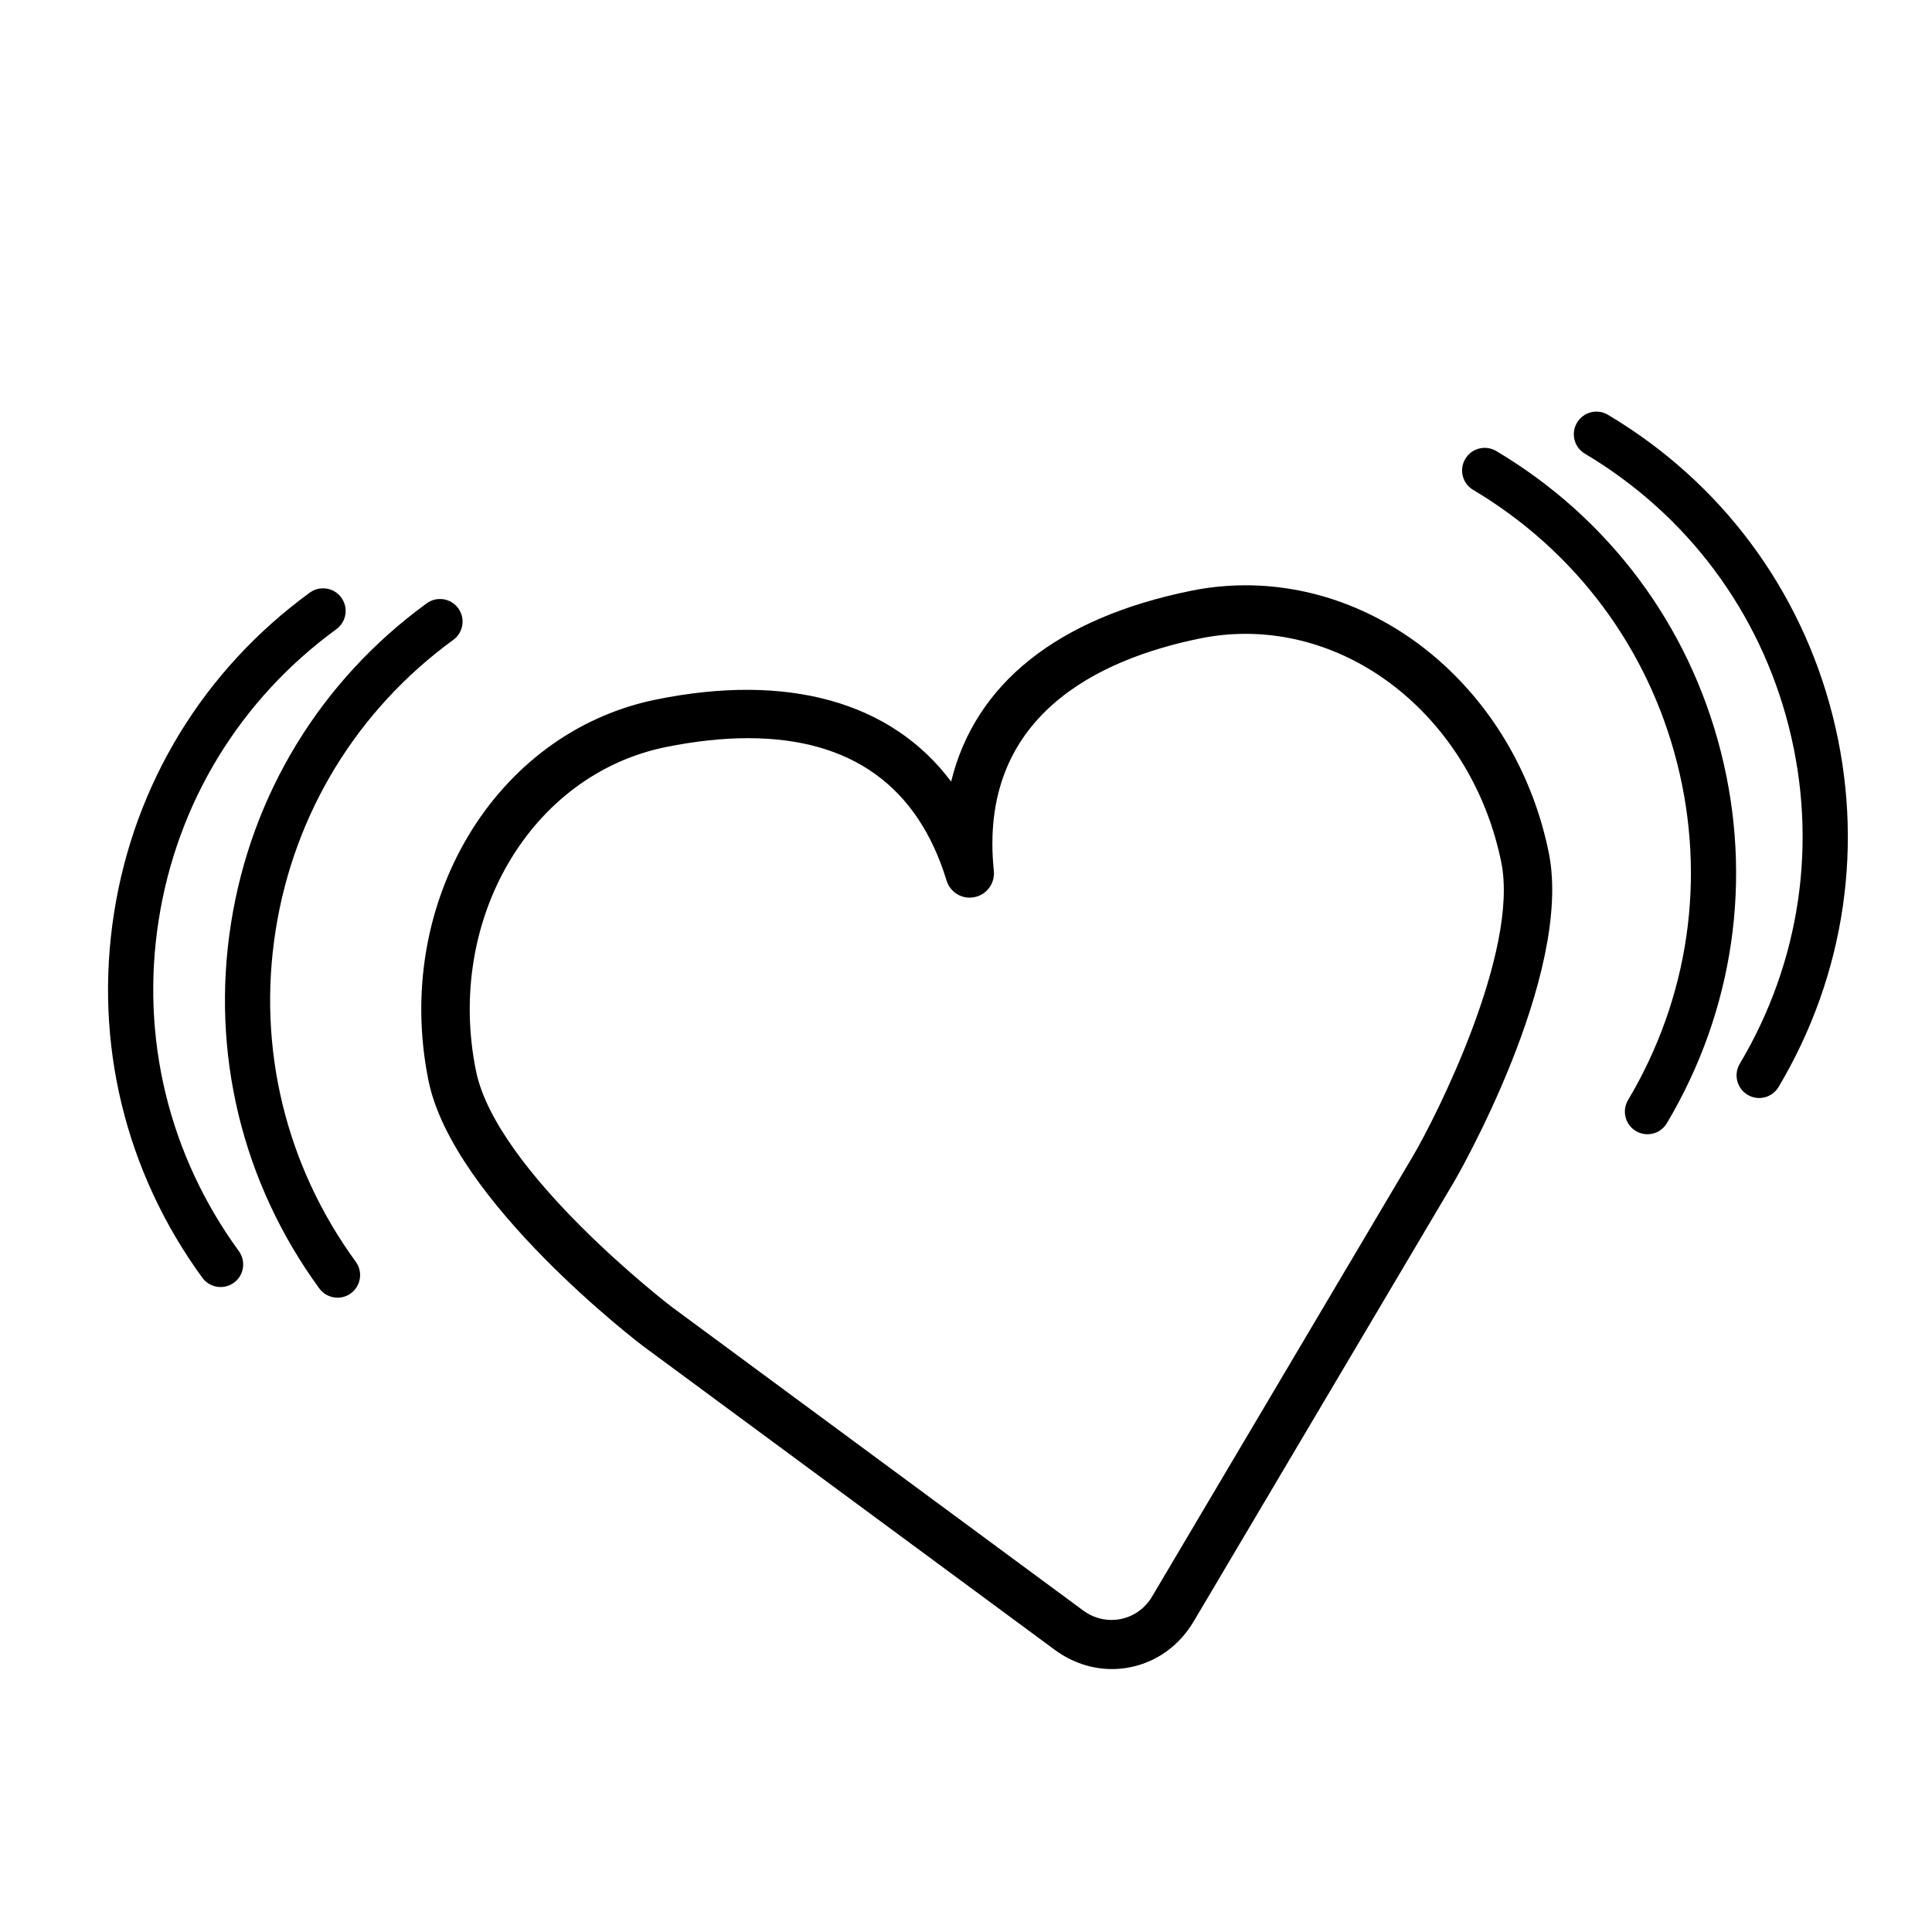
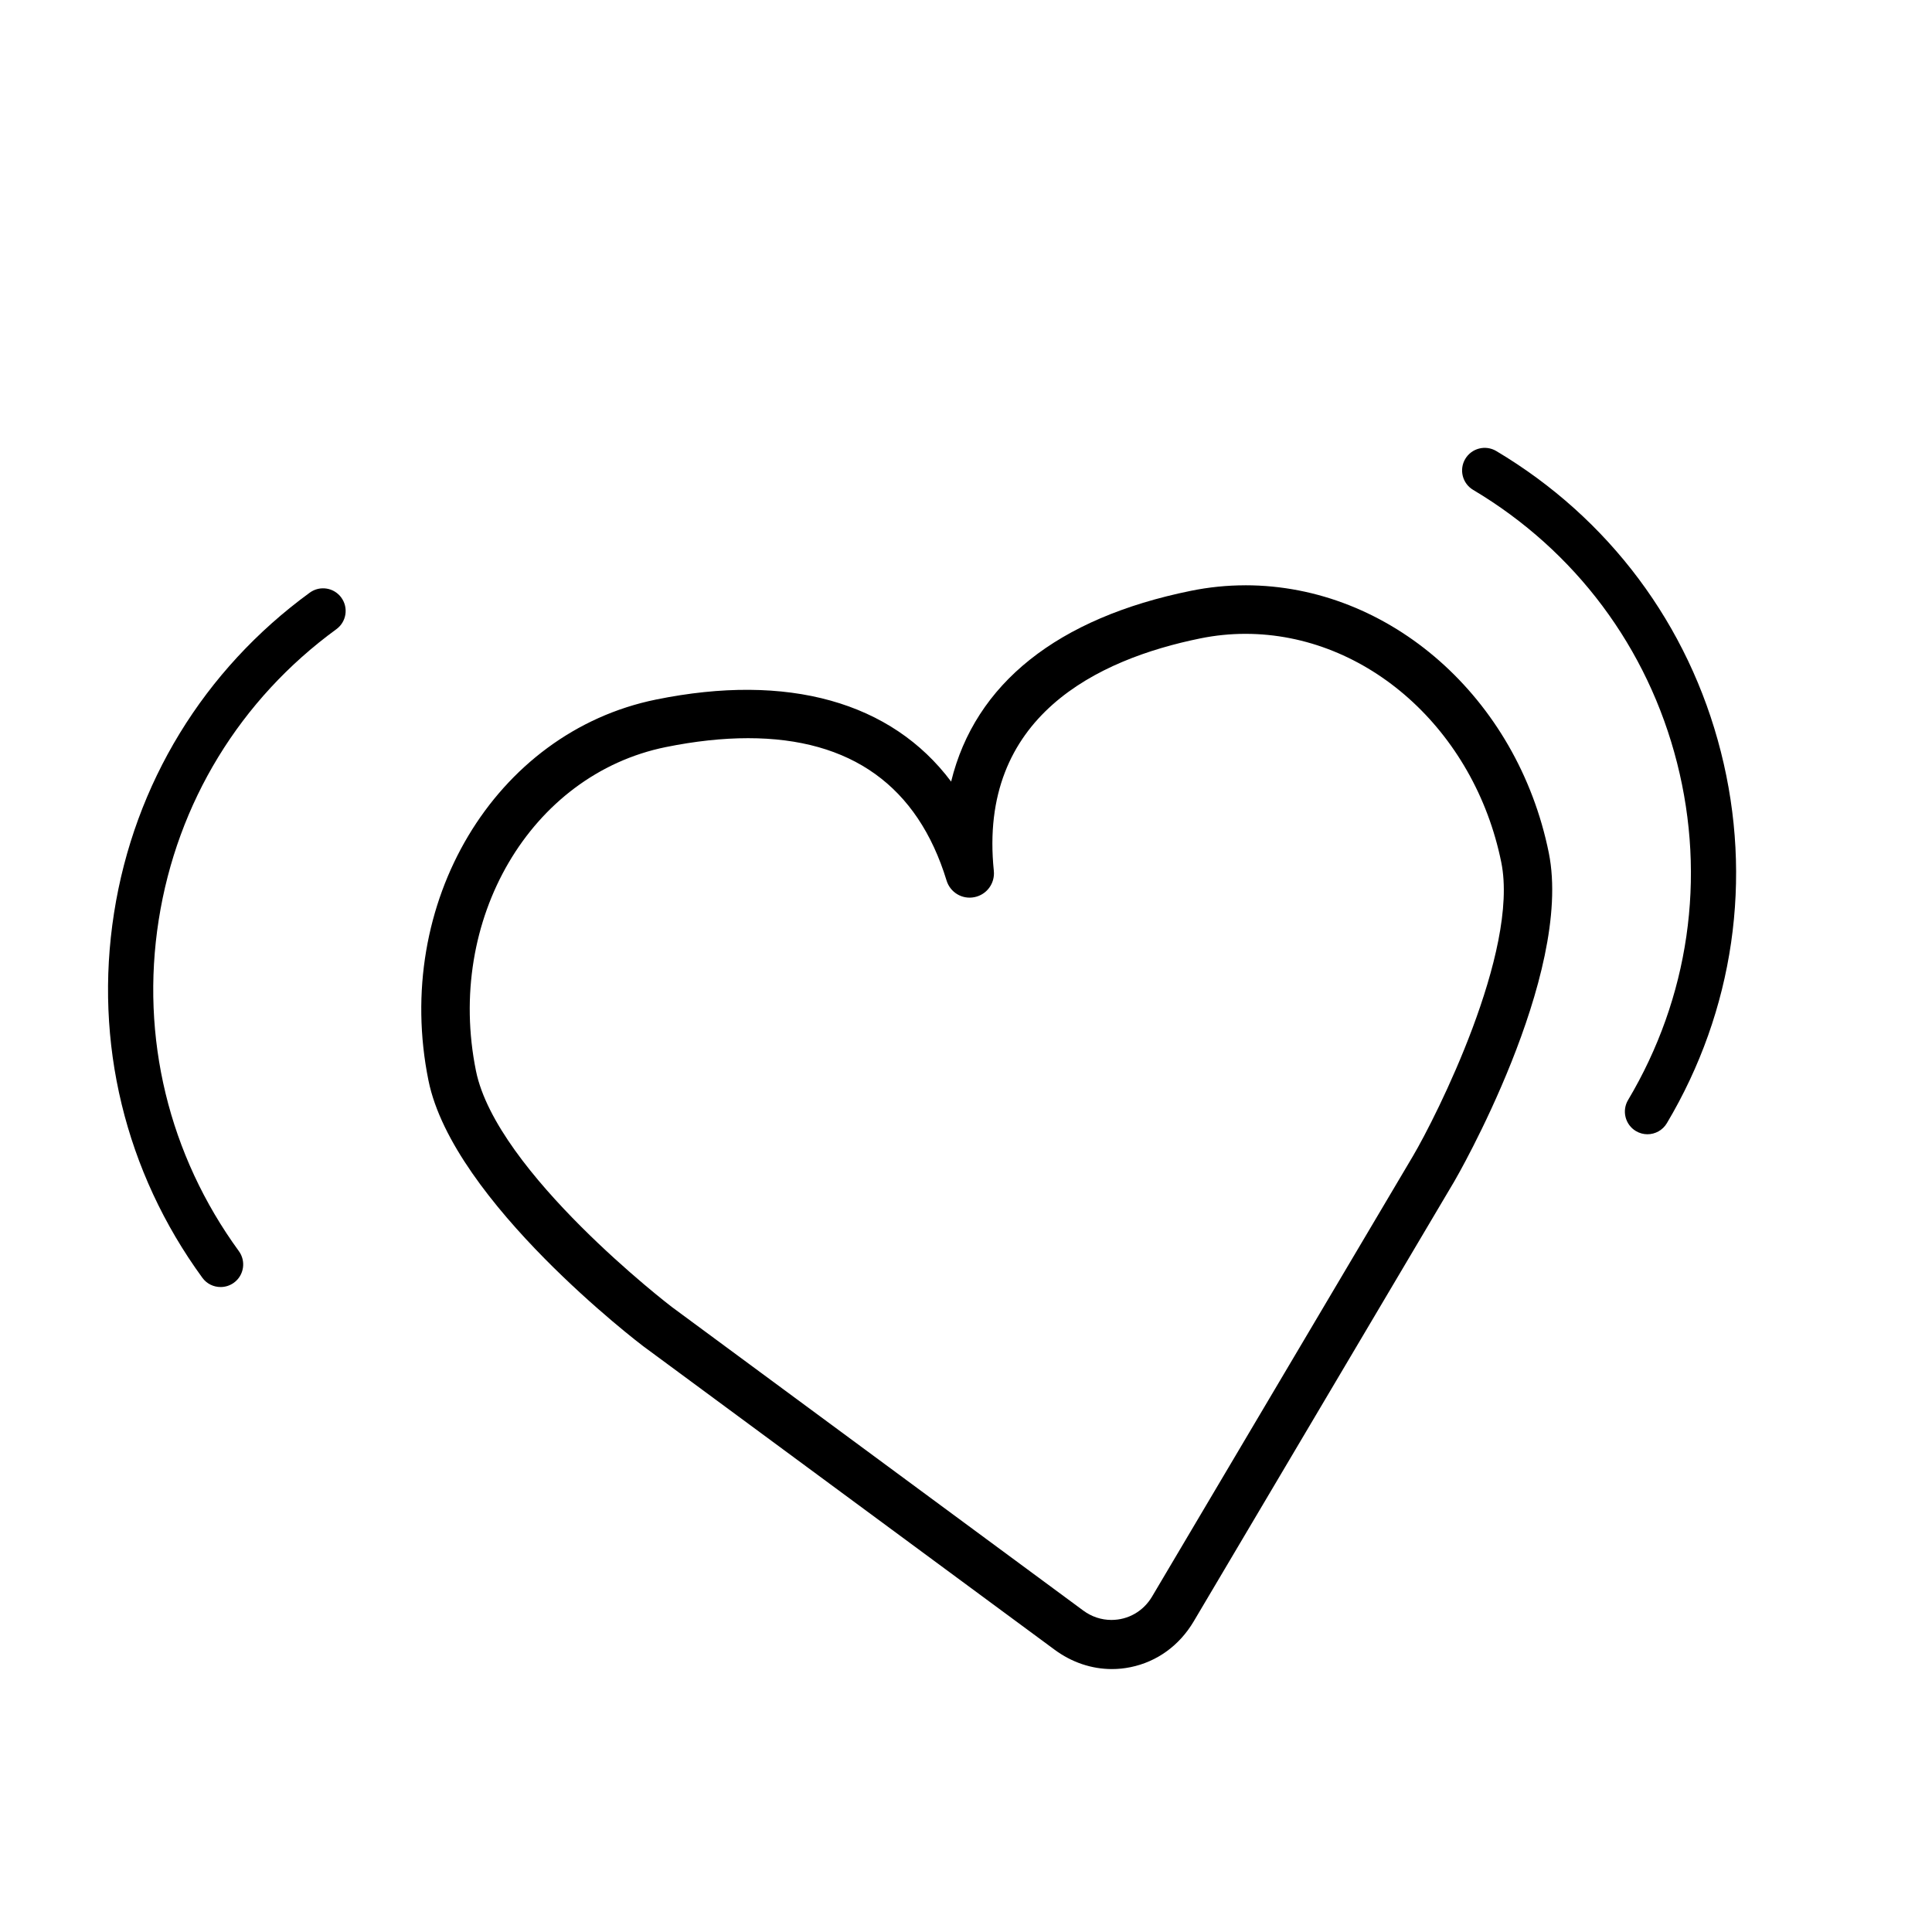
<svg xmlns="http://www.w3.org/2000/svg" fill="#000000" width="800px" height="800px" version="1.1" viewBox="144 144 512 512">
  <g>
    <path d="m474.04 299.11c-4.832 0-9.691 0.492-14.445 1.461-35.367 7.188-57.191 24.605-63.535 50.559-15.836-21.141-43.277-28.848-78.188-21.746-42.777 8.695-69.84 53.984-60.324 100.96 6.508 32.137 56.395 70.031 56.895 70.398l109.02 80.434c4.555 3.367 9.82 5.144 15.219 5.144 1.641 0 3.293-0.168 4.922-0.504 7.008-1.426 12.957-5.738 16.746-12.141l69.078-116.64c0.324-0.523 31.594-54.531 25.016-87.043-8.324-41.082-42.137-70.887-80.402-70.887zm-11.898 14.062c3.926-0.797 7.93-1.199 11.906-1.199 32.18 0 60.695 25.473 67.809 60.562 4.781 23.652-17.281 67.477-23.449 77.902l-69.105 116.68c-2.293 3.871-6.316 6.184-10.766 6.184-2.676 0-5.254-0.855-7.453-2.481l-109.03-80.453c-0.465-0.344-46.461-35.66-51.918-62.582-8.105-40.023 14.453-78.508 50.289-85.797 7.719-1.566 15.059-2.363 21.82-2.363 27.258 0 44.953 12.691 52.602 37.711 0.953 3.129 4.106 5.094 7.418 4.414 3.246-0.664 5.441-3.652 5.113-6.957-4.227-40.871 27.445-56.07 54.762-61.621z" />
-     <path d="m264.13 313.57c2.676-1.949 3.258-5.691 1.309-8.367-1.945-2.672-5.688-3.266-8.367-1.309-28.074 20.461-46.492 50.602-51.863 84.875-5.371 34.27 2.938 68.609 23.402 96.672 1.168 1.613 2.992 2.457 4.84 2.457 1.223 0 2.457-0.371 3.523-1.145 2.676-1.949 3.258-5.699 1.309-8.375-18.582-25.488-26.121-56.648-21.246-87.762 4.887-31.105 21.609-58.469 47.094-77.047z" />
    <path d="m186.06 387.8c4.875-31.117 21.598-58.477 47.082-77.059 2.676-1.949 3.258-5.691 1.309-8.367-1.941-2.672-5.684-3.266-8.367-1.309-28.07 20.461-46.488 50.602-51.859 84.875-5.375 34.277 2.938 68.617 23.402 96.68 1.168 1.613 2.992 2.457 4.84 2.457 1.223 0 2.457-0.371 3.523-1.145 2.676-1.949 3.258-5.699 1.309-8.375-18.574-25.48-26.121-56.641-21.238-87.758z" />
    <path d="m540.53 263.53c-2.852-1.691-6.523-0.762-8.219 2.086-1.691 2.84-0.754 6.519 2.086 8.207 27.102 16.133 46.297 41.828 54.043 72.348 7.754 30.527 3.141 62.262-12.988 89.352-1.691 2.84-0.754 6.523 2.074 8.219 0.961 0.57 2.016 0.848 3.059 0.848 2.047 0 4.035-1.055 5.152-2.934 17.758-29.844 22.848-64.805 14.309-98.43-8.527-33.629-29.676-61.934-59.516-79.695z" />
-     <path d="m629.66 333.62c-8.539-33.629-29.68-61.93-59.531-79.691-2.84-1.699-6.516-0.762-8.207 2.086-1.691 2.848-0.754 6.519 2.074 8.207 27.109 16.125 46.297 41.82 54.055 72.348 7.742 30.527 3.129 62.254-13 89.352-1.691 2.84-0.754 6.523 2.086 8.219 0.961 0.57 2.016 0.848 3.059 0.848 2.035 0 4.027-1.055 5.144-2.934 17.773-29.848 22.848-64.809 14.32-98.434z" />
  </g>
</svg>